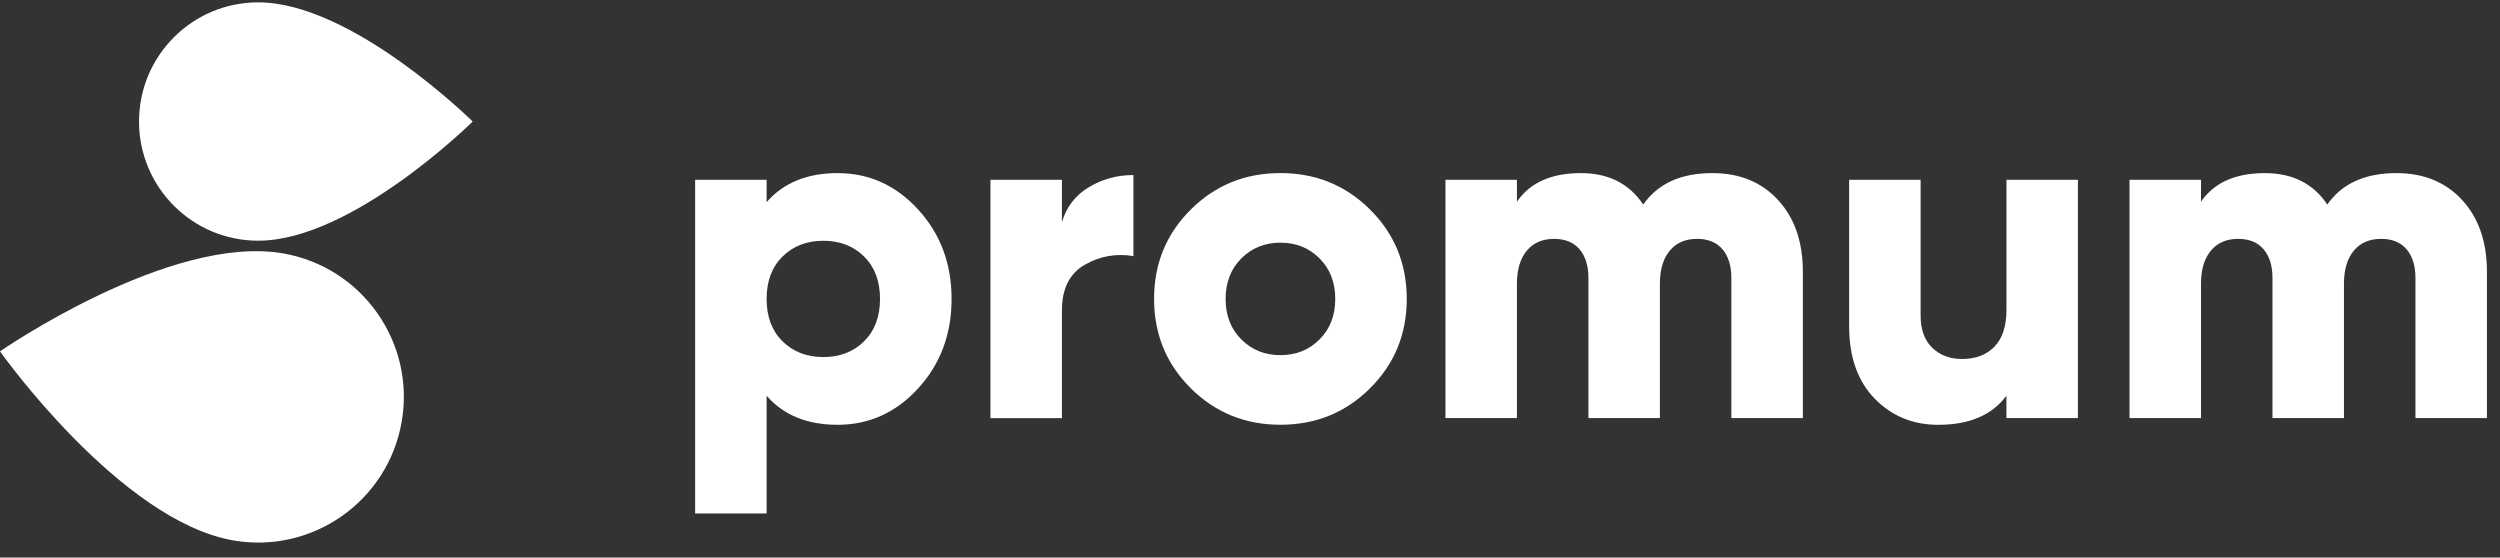
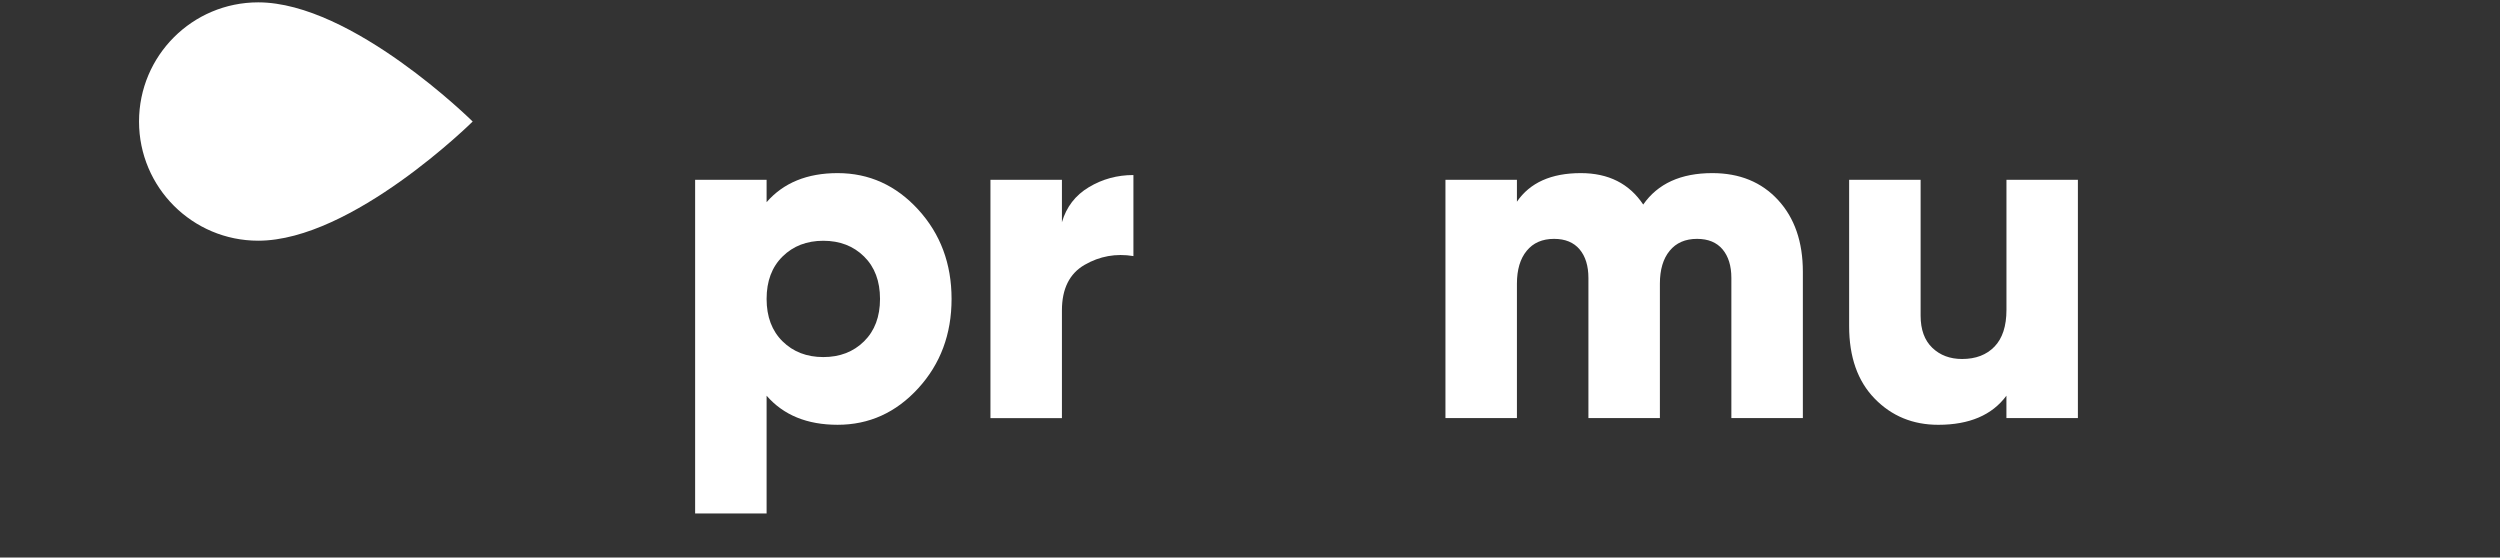
<svg xmlns="http://www.w3.org/2000/svg" width="139" height="31" viewBox="0 0 139 31" fill="none">
  <rect x="0" y="0" width="139" height="31" fill="#333333" stroke="none" />
  <path d="M46.572 9.625C48.32 9.625 49.815 10.3 51.052 11.652C52.289 13.004 52.907 14.661 52.907 16.622C52.907 18.582 52.289 20.239 51.052 21.591C49.815 22.943 48.322 23.618 46.572 23.618C44.877 23.618 43.56 23.08 42.623 22.001V28.547H38.649V9.996H42.623V11.241C43.56 10.164 44.877 9.625 46.572 9.625ZM43.511 18.979C44.102 19.562 44.857 19.853 45.776 19.853C46.695 19.853 47.45 19.562 48.041 18.979C48.633 18.395 48.929 17.609 48.929 16.62C48.929 15.63 48.633 14.844 48.041 14.261C47.448 13.677 46.693 13.387 45.776 13.387C44.857 13.387 44.102 13.677 43.511 14.261C42.918 14.844 42.623 15.63 42.623 16.62C42.623 17.611 42.92 18.397 43.511 18.979Z" fill="white" />
  <path d="M59.043 12.355C59.291 11.506 59.789 10.858 60.54 10.408C61.291 9.957 62.116 9.732 63.018 9.732V14.238C62.046 14.079 61.141 14.241 60.302 14.727C59.463 15.213 59.043 16.058 59.043 17.258V23.247H55.069V9.996H59.043V12.355Z" fill="white" />
-   <path d="M76.174 21.589C74.814 22.941 73.154 23.616 71.191 23.616C69.23 23.616 67.57 22.941 66.208 21.589C64.848 20.237 64.167 18.581 64.167 16.62C64.167 14.659 64.846 13.002 66.208 11.65C67.568 10.298 69.228 9.623 71.191 9.623C73.152 9.623 74.812 10.298 76.174 11.65C77.534 13.002 78.215 14.659 78.215 16.62C78.215 18.581 77.534 20.239 76.174 21.589ZM69.019 18.873C69.603 19.456 70.327 19.747 71.193 19.747C72.059 19.747 72.783 19.456 73.366 18.873C73.95 18.29 74.24 17.539 74.24 16.62C74.24 15.701 73.95 14.95 73.366 14.366C72.783 13.783 72.059 13.492 71.193 13.492C70.327 13.492 69.603 13.783 69.019 14.366C68.436 14.95 68.145 15.701 68.145 16.62C68.143 17.541 68.436 18.29 69.019 18.873Z" fill="white" />
  <path d="M95.205 9.625C96.725 9.625 97.942 10.124 98.861 11.121C99.78 12.12 100.239 13.449 100.239 15.11V23.245H96.264V15.455C96.264 14.784 96.1 14.253 95.775 13.865C95.447 13.476 94.975 13.281 94.356 13.281C93.702 13.281 93.193 13.502 92.832 13.945C92.469 14.386 92.29 14.996 92.29 15.773V23.245H88.316V15.455C88.316 14.784 88.152 14.253 87.826 13.865C87.498 13.476 87.026 13.281 86.407 13.281C85.754 13.281 85.245 13.502 84.884 13.945C84.521 14.386 84.341 14.996 84.341 15.773V23.245H80.367V9.996H84.341V11.215C85.065 10.156 86.249 9.625 87.892 9.625C89.43 9.625 90.587 10.208 91.363 11.373C92.175 10.208 93.455 9.625 95.205 9.625Z" fill="white" />
  <path d="M111.557 9.996H115.531V23.246H111.557V22.001C110.761 23.078 109.498 23.619 107.768 23.619C106.353 23.619 105.175 23.133 104.23 22.161C103.284 21.189 102.812 19.847 102.812 18.132V9.996H106.786V17.549C106.786 18.327 107.003 18.922 107.436 19.338C107.869 19.753 108.421 19.96 109.093 19.96C109.852 19.96 110.452 19.73 110.895 19.271C111.336 18.813 111.559 18.132 111.559 17.231V9.996H111.557Z" fill="white" />
-   <path d="M133.239 9.625C134.759 9.625 135.977 10.124 136.896 11.121C137.814 12.12 138.273 13.449 138.273 15.11V23.245H134.299V15.455C134.299 14.784 134.135 14.253 133.809 13.865C133.481 13.476 133.009 13.281 132.39 13.281C131.737 13.281 131.228 13.502 130.867 13.945C130.504 14.386 130.324 14.996 130.324 15.773V23.245H126.35V15.455C126.35 14.784 126.186 14.253 125.86 13.865C125.532 13.476 125.06 13.281 124.442 13.281C123.788 13.281 123.279 13.502 122.918 13.945C122.555 14.386 122.376 14.996 122.376 15.773V23.245H118.401V9.996H122.376V11.215C123.099 10.156 124.284 9.625 125.927 9.625C127.464 9.625 128.621 10.208 129.398 11.373C130.209 10.208 131.491 9.625 133.239 9.625Z" fill="white" />
  <path d="M26.281 6.757C26.281 6.757 19.585 13.383 14.356 13.383C10.698 13.383 7.73 10.417 7.73 6.757C7.73 3.096 10.696 0.131 14.356 0.131C19.585 0.131 26.281 6.757 26.281 6.757Z" fill="white" />
-   <path d="M0 19.536C0 19.536 9.467 12.982 15.761 14.092C20.164 14.869 23.107 19.07 22.33 23.473C21.554 27.877 17.353 30.819 12.949 30.043C6.653 28.93 0 19.536 0 19.536Z" fill="white" />
</svg>